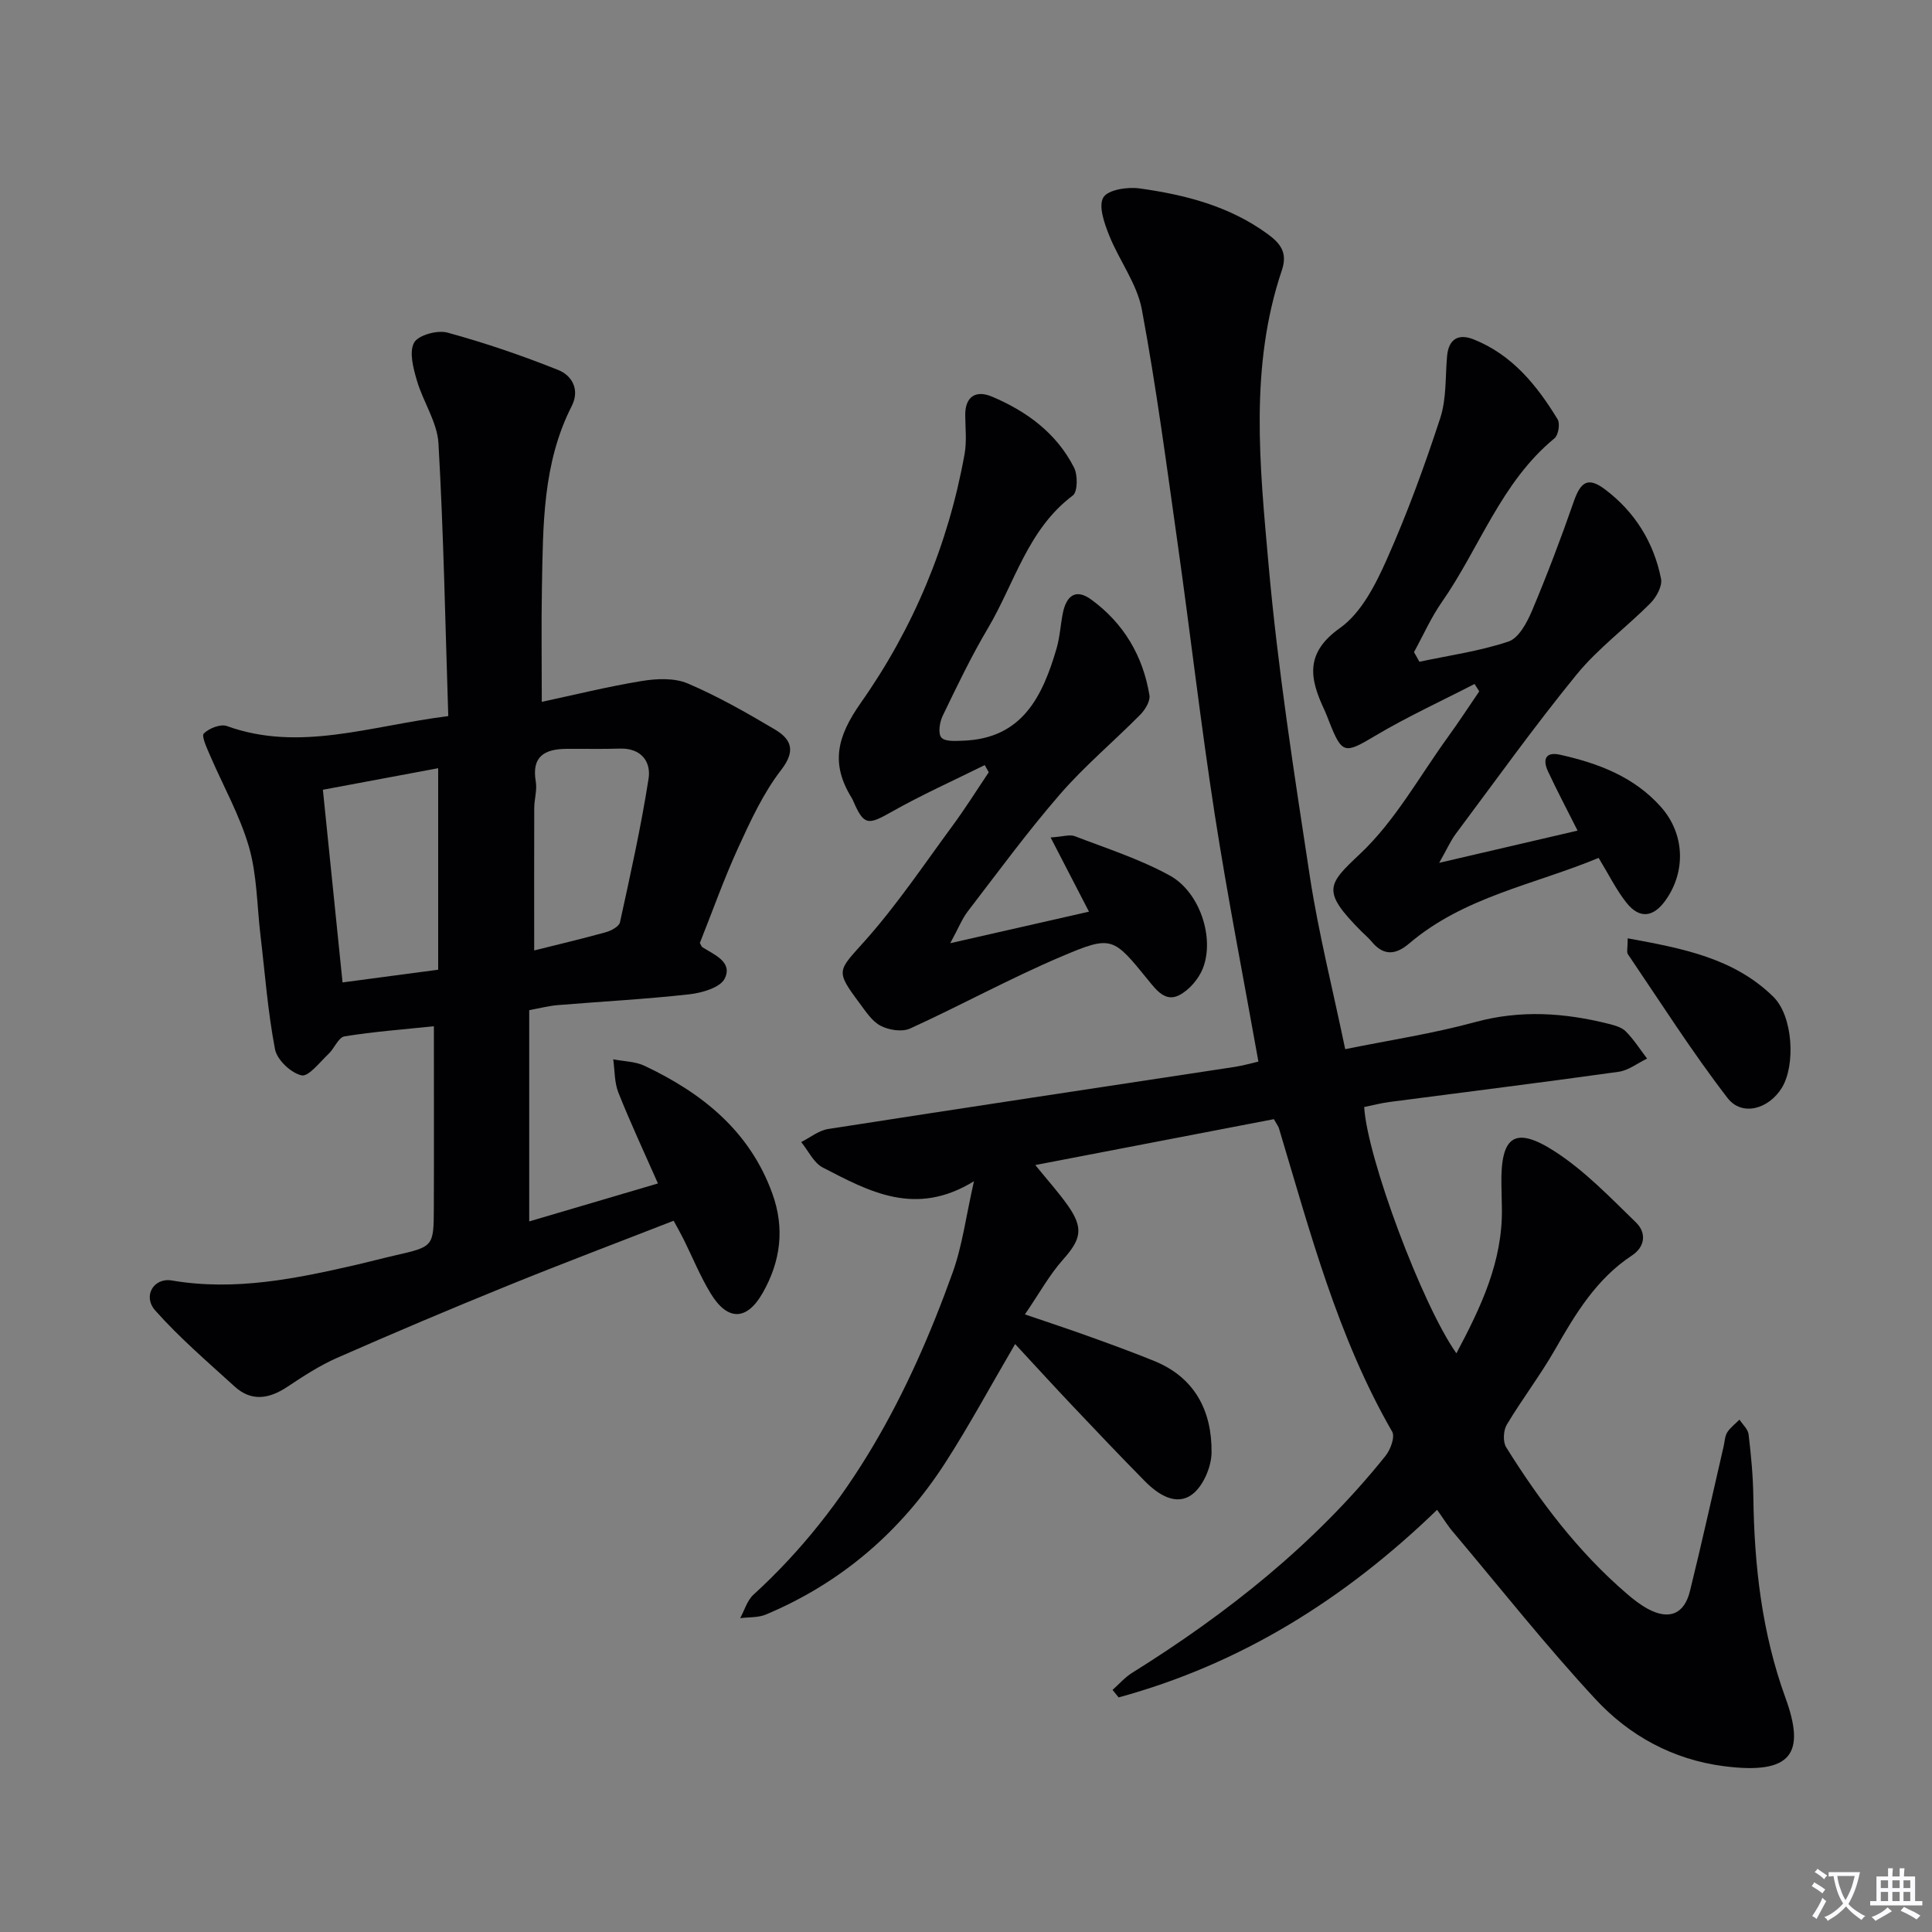
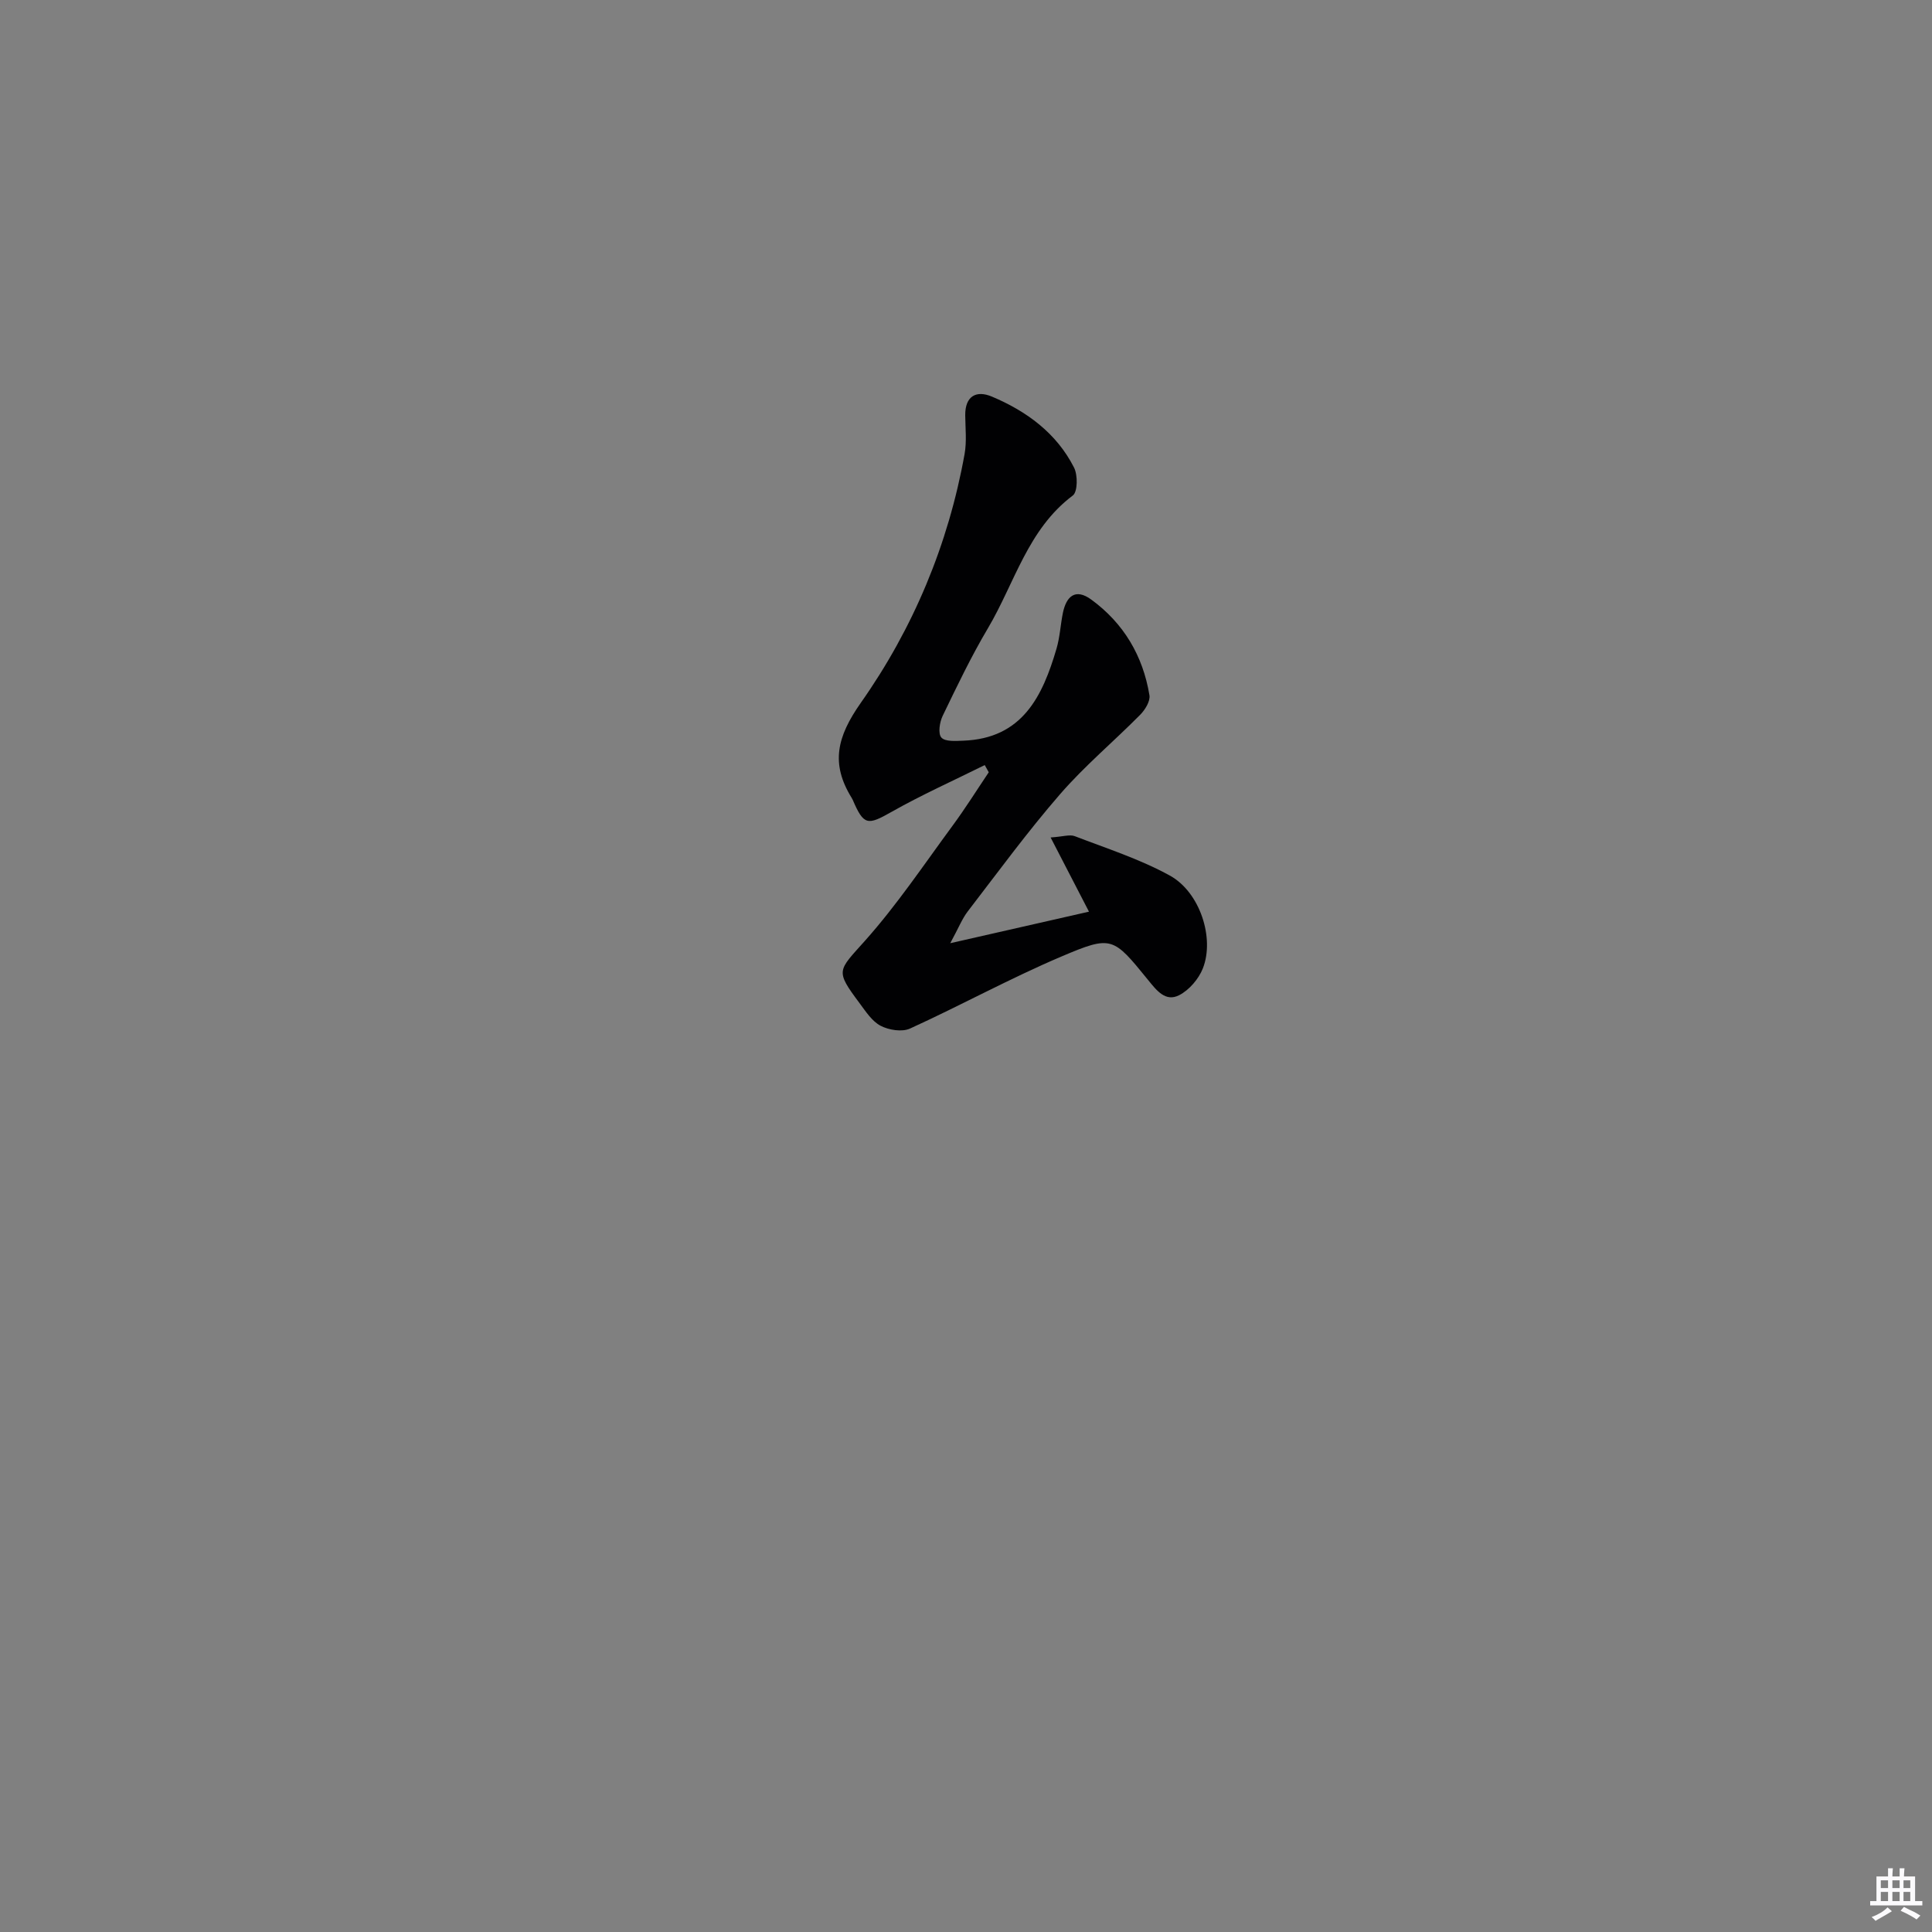
<svg xmlns="http://www.w3.org/2000/svg" enable-background="new 0 0 400 400" viewBox="0 0 400 400">
  <rect x="0" y="0" width="400" height="400" fill="#808080" stroke="none" />
-   <path d="m377.9 391.2c-.2.3-.4.5-.6.8-.7-.6-1.4-1-2.2-1.5.2-.3.4-.5.5-.8.6.4 1.4.8 2.3 1.5zm-1.8 6.1c-.2-.2-.5-.4-.9-.6.4-.6.8-1.2 1.2-1.9s.7-1.3.9-1.9c.3.3.5.5.8.7-.7 1.3-1.4 2.6-2 3.7zm2.2-9c-.3.3-.5.5-.6.8-.6-.6-1.3-1.1-2-1.5.3-.3.5-.5.6-.7.6.5 1.3.9 2 1.4zm.3.2v-.9h2 4.5c-.3 1.3-.6 2.5-1 3.6s-.9 2.1-1.4 3c.4.5 1 1 1.6 1.4s1.2.8 1.9 1.1c-.3.2-.5.4-.8.8-.4-.3-1-.7-1.6-1.2s-1.2-1.1-1.6-1.6c-.5.6-1.1 1.1-1.7 1.6s-1.4.9-2.1 1.4c-.1-.3-.3-.5-.7-.8.6-.2 1.2-.5 1.9-1s1.4-1.1 2-1.8c-.5-.8-.9-1.6-1.2-2.5s-.6-2-.8-3.2c-.4.1-.7.1-1 .1zm2.5 2.7c.3 1 .7 1.7 1 2.2.3-.5.6-1.1 1-2s.6-1.9.9-3h-3.2-.4c.1.9.3 1.8.7 2.8z" fill="#fbfafc" />
  <path d="m396.5 388.5v1.5 3.6h1.5v.9c-.4 0-1 0-1.7 0h-7.9c-.5 0-.9 0-1.2 0v-.9h1.3v-3.5c0-.7 0-1.2 0-1.6h2.4c0-.8 0-1.4 0-1.7h1c0 .3-.1.8-.1 1.7h1.5c0-.8 0-1.4 0-1.7h1c0 .3-.1.9-.1 1.7zm-8.2 9.2c-.2-.3-.5-.5-.8-.8.8-.3 1.4-.6 1.9-.9s1-.7 1.4-1.1c.3.3.6.5.9.8-1.6 1-2.8 1.6-3.4 2zm2.6-6.8v-1.6h-1.5v1.6zm0 2.7v-1.9h-1.5v1.9zm2.4-2.7v-1.6h-1.5v1.6zm0 2.7v-1.9h-1.5v1.9zm.2 2 .7-.8c.4.2.9.5 1.6.8s1.3.7 1.8 1c-.3.3-.5.5-.8.8-.4-.3-1.5-1-3.3-1.8zm2-4.7v-1.6h-1.4v1.6zm0 2.7v-1.9h-1.4v1.9z" fill="#fbfafc" />
  <g fill="#010103">
-     <path d="m297.54 312.59c-19.15 18.53-40.69 31.95-65.94 38.84-.42-.52-.84-1.03-1.26-1.55 1.34-1.19 2.55-2.6 4.06-3.54 19.75-12.33 37.81-26.64 52.45-44.91 1.03-1.28 2.01-3.93 1.39-5.01-11.34-19.67-17.01-41.42-23.47-62.89-.09-.3-.32-.57-1.03-1.82-15.94 3.07-32.24 6.2-49.39 9.5 2.62 3.23 4.81 5.66 6.69 8.31 3.36 4.75 2.81 7.04-.95 11.26-2.82 3.17-4.9 6.98-7.89 11.35 5.01 1.71 9.16 3.08 13.27 4.56 4.52 1.63 9.04 3.27 13.48 5.08 8.48 3.44 11.98 10.41 11.89 18.97-.03 3.01-1.78 7.06-4.11 8.73-3.31 2.37-7-.08-9.7-2.81-5.03-5.1-9.96-10.29-14.88-15.49-3.99-4.21-7.9-8.5-11.98-12.9-5.2 8.89-9.53 16.93-14.46 24.58-9.15 14.2-21.49 24.84-37.13 31.42-1.6.67-3.55.52-5.33.75.89-1.63 1.43-3.64 2.72-4.83 20.11-18.34 32.26-41.62 41.28-66.76 1.99-5.54 2.73-11.53 4.4-18.87-12.14 7.48-21.76 2.08-31.29-2.83-1.9-.98-3.01-3.48-4.48-5.28 1.85-.93 3.62-2.39 5.57-2.7 28.05-4.37 56.12-8.59 84.19-12.86 1.76-.27 3.49-.78 4.9-1.1-3.09-17.32-6.41-34.22-9.05-51.23-2.87-18.53-5.01-37.16-7.63-55.73-2.3-16.28-4.44-32.59-7.45-48.74-1-5.36-4.71-10.18-6.79-15.41-.99-2.48-2.24-6.05-1.18-7.81.97-1.6 5.01-2.21 7.5-1.86 9.42 1.31 18.58 3.65 26.48 9.42 2.63 1.92 4.22 3.83 2.98 7.51-6.75 19.98-4.57 40.55-2.77 60.84 1.92 21.65 5.28 43.18 8.56 64.68 1.8 11.75 4.74 23.33 7.32 35.76 9.21-1.87 18.2-3.23 26.92-5.61 9.35-2.55 18.41-1.94 27.56.35 1.27.32 2.74.71 3.61 1.58 1.67 1.68 2.96 3.73 4.41 5.63-1.96.94-3.83 2.44-5.88 2.73-15.79 2.21-31.62 4.18-47.43 6.25-1.78.23-3.54.7-5.26 1.05.63 10.53 11.99 40.94 19.09 50.99 5.09-9.57 9.6-19.03 9.42-30.03-.03-1.67-.07-3.33-.1-5-.17-10 2.79-12.13 11.16-6.7 6.15 3.99 11.39 9.48 16.7 14.63 2.15 2.09 1.98 4.98-.84 6.85-7.37 4.85-11.69 12.08-15.94 19.51-3.05 5.33-6.82 10.25-9.97 15.52-.71 1.19-.83 3.53-.13 4.66 6.98 11.19 14.9 21.66 24.97 30.32 1.38 1.19 2.85 2.34 4.44 3.19 4.33 2.3 7.46 1.07 8.64-3.7 2.47-9.98 4.67-20.02 6.99-30.04.22-.96.24-2.06.74-2.85.64-1.01 1.67-1.76 2.53-2.63.66 1.02 1.77 1.99 1.89 3.07.51 4.29.92 8.61.98 12.92.19 14.21 1.76 28.14 6.65 41.61 4.12 11.35 1.54 16.01-12.81 14.14-10.51-1.37-19.5-6.3-26.49-13.83-10.27-11.07-19.66-22.95-29.4-34.51-1.09-1.23-1.95-2.66-3.42-4.73z" />
-     <path d="m92.81 148.26c-.62-19.04-.96-37.77-2.03-56.46-.25-4.41-3.19-8.61-4.47-13.03-.74-2.54-1.64-5.86-.58-7.82.84-1.56 4.82-2.66 6.9-2.09 7.78 2.12 15.45 4.75 22.94 7.74 2.88 1.15 4.52 4.09 2.8 7.47-6.04 11.85-5.93 24.71-6.17 37.49-.14 7.61-.03 15.22-.03 23.75 6.65-1.42 13.64-3.16 20.73-4.32 3.08-.5 6.73-.66 9.48.51 6.22 2.65 12.16 6.04 17.99 9.49 3.41 2.02 4.49 4.37 1.36 8.42-3.69 4.78-6.32 10.48-8.86 16.03-2.97 6.47-5.35 13.22-7.97 19.79.21.36.31.75.55.9 2.5 1.57 6.29 3.06 4.59 6.48-.93 1.87-4.7 2.95-7.31 3.25-9.06 1.01-18.18 1.49-27.28 2.24-1.8.15-3.58.62-5.88 1.04v43.74c8.59-2.53 17.27-5.09 26.65-7.86-2.86-6.48-5.71-12.57-8.19-18.81-.84-2.11-.74-4.59-1.07-6.89 2.19.43 4.57.43 6.52 1.36 11.9 5.64 21.72 13.46 26.41 26.39 2.61 7.2 1.76 14.04-1.98 20.61-3.28 5.77-7.27 5.89-10.8.07-2.15-3.54-3.72-7.43-5.57-11.16-.58-1.17-1.23-2.3-2.07-3.85-11.58 4.52-23.03 8.84-34.37 13.45-11.84 4.81-23.61 9.79-35.31 14.94-3.62 1.59-7.01 3.81-10.32 6.01-3.76 2.49-7.42 3.1-10.92-.1-5.6-5.11-11.4-10.07-16.41-15.72-2.65-2.98-.31-6.85 3.43-6.21 13.13 2.24 25.78-.39 38.43-3.3 2.59-.6 5.15-1.29 7.74-1.88 7.98-1.82 8.05-1.81 8.08-9.74.05-12.63.01-25.26.01-37.72-6.37.67-12.48 1.12-18.51 2.1-1.26.21-2.09 2.5-3.31 3.64-1.8 1.69-4.13 4.77-5.59 4.43-2.19-.5-5.06-3.21-5.48-5.39-1.5-7.8-2.08-15.77-3.02-23.67-.72-6.1-.7-12.42-2.38-18.25-1.91-6.58-5.39-12.71-8.11-19.06-.62-1.46-1.76-3.88-1.23-4.41 1.09-1.08 3.45-2.01 4.77-1.54 15.04 5.42 29.51-.01 45.84-2.06zm-21.89 55.14c7.12-.95 13.42-1.78 19.8-2.63 0-14.24 0-27.82 0-41.72-8.07 1.51-15.8 2.95-23.87 4.46 1.37 13.37 2.68 26.2 4.07 39.89zm39.68-6.62c4.92-1.23 9.91-2.41 14.85-3.78 1.11-.31 2.72-1.18 2.91-2.05 2.16-9.88 4.36-19.76 5.92-29.74.55-3.55-1.57-6.37-5.97-6.22-3.66.12-7.33.02-10.99.05-4.47.03-7.31 1.49-6.39 6.78.3 1.74-.31 3.63-.32 5.45-.04 9.76-.01 19.53-.01 29.51z" />
    <path d="m203.88 158.4c-6.46 3.21-13.06 6.16-19.33 9.71-4.92 2.79-5.72 2.82-8-2.51-.07-.15-.15-.3-.24-.44-4.36-7.07-3.04-12.61 1.92-19.66 10.85-15.41 18.12-32.78 21.48-51.52.46-2.58.16-5.32.13-7.98-.04-4.02 2.3-5.25 5.52-3.89 7.2 3.03 13.39 7.57 17.01 14.7.79 1.56.76 5.02-.26 5.78-9.34 7.01-12.04 18.15-17.57 27.48-3.47 5.85-6.42 12.02-9.38 18.16-.63 1.31-.98 3.66-.26 4.47.78.88 2.96.71 4.52.65 12.25-.44 16.43-9.19 19.33-19.09.69-2.36.81-4.89 1.3-7.32.71-3.5 2.6-5.21 5.89-2.8 6.71 4.9 10.7 11.65 12.04 19.81.2 1.23-.91 3.02-1.93 4.05-5.46 5.52-11.47 10.55-16.54 16.39-6.76 7.78-12.86 16.13-19.15 24.31-1.16 1.51-1.87 3.36-3.62 6.58 10.54-2.4 19.59-4.45 28.72-6.53-2.58-4.99-5.03-9.74-7.94-15.36 2.57-.17 3.96-.67 5-.27 6.63 2.55 13.49 4.75 19.67 8.15 6.25 3.43 9.32 12.95 6.85 19.22-.87 2.2-2.83 4.49-4.9 5.55-2.84 1.46-4.68-.98-6.46-3.17-7.23-8.89-7.48-9.27-17.91-4.84-10.64 4.52-20.83 10.12-31.36 14.92-1.65.75-4.37.32-6.08-.57-1.79-.93-3.09-2.97-4.38-4.7-5.09-6.83-4.48-6.61 1.13-12.9 6.61-7.41 12.19-15.74 18.09-23.76 2.66-3.6 5.04-7.41 7.54-11.13-.29-.49-.56-.99-.83-1.49z" />
-     <path d="m293.87 137.01c6.18-1.32 12.5-2.19 18.45-4.19 2.12-.71 3.84-3.94 4.87-6.38 3.13-7.44 6-15 8.65-22.62 1.41-4.05 2.93-5.15 6.43-2.52 6.17 4.62 10.13 10.96 11.63 18.53.3 1.5-.95 3.79-2.18 5.03-4.99 5.04-10.83 9.33-15.28 14.77-8.73 10.69-16.77 21.95-25.04 33.01-1.04 1.39-1.75 3.03-3.43 6 10.51-2.45 19.47-4.53 28.65-6.67-2.19-4.35-4.26-8.27-6.13-12.28-1.11-2.38-.58-4.12 2.51-3.43 7.89 1.76 15.32 4.55 20.88 10.81 4.9 5.51 5.24 13.29.97 19.31-2.53 3.57-5.41 3.92-8.11.52-2.14-2.7-3.68-5.87-5.76-9.28-13.32 5.54-27.87 8.03-39.25 17.74-2.76 2.35-5.27 2.58-7.72-.38-.63-.77-1.41-1.41-2.12-2.12-8.33-8.39-7.09-9.69-.3-16.08 7.26-6.83 12.28-16.04 18.23-24.25 2.23-3.07 4.3-6.26 6.44-9.39-.32-.51-.64-1.02-.97-1.53-6.88 3.55-13.95 6.79-20.59 10.74-6.31 3.75-6.83 3.86-9.54-3.02-.3-.77-.59-1.56-.94-2.31-3.02-6.42-4.18-11.76 3.21-17 4.41-3.13 7.37-8.99 9.69-14.2 4.24-9.52 7.83-19.36 11.07-29.27 1.31-4 1.03-8.53 1.41-12.82.33-3.62 2.42-4.7 5.51-3.46 7.96 3.17 13.09 9.5 17.38 16.55.54.89.16 3.27-.65 3.93-11.06 9.08-15.49 22.68-23.34 33.93-2.24 3.22-3.85 6.88-5.75 10.34.39.66.76 1.32 1.12 1.99z" />
-     <path d="m337 194.27c11.3 2.07 21.98 4.07 30.16 12.11 4.07 4.01 4.61 14.12 1.78 18.79-2.69 4.44-8.27 6.06-11.27 2.16-7.36-9.55-13.85-19.78-20.63-29.77-.3-.45-.04-1.29-.04-3.29z" />
  </g>
</svg>